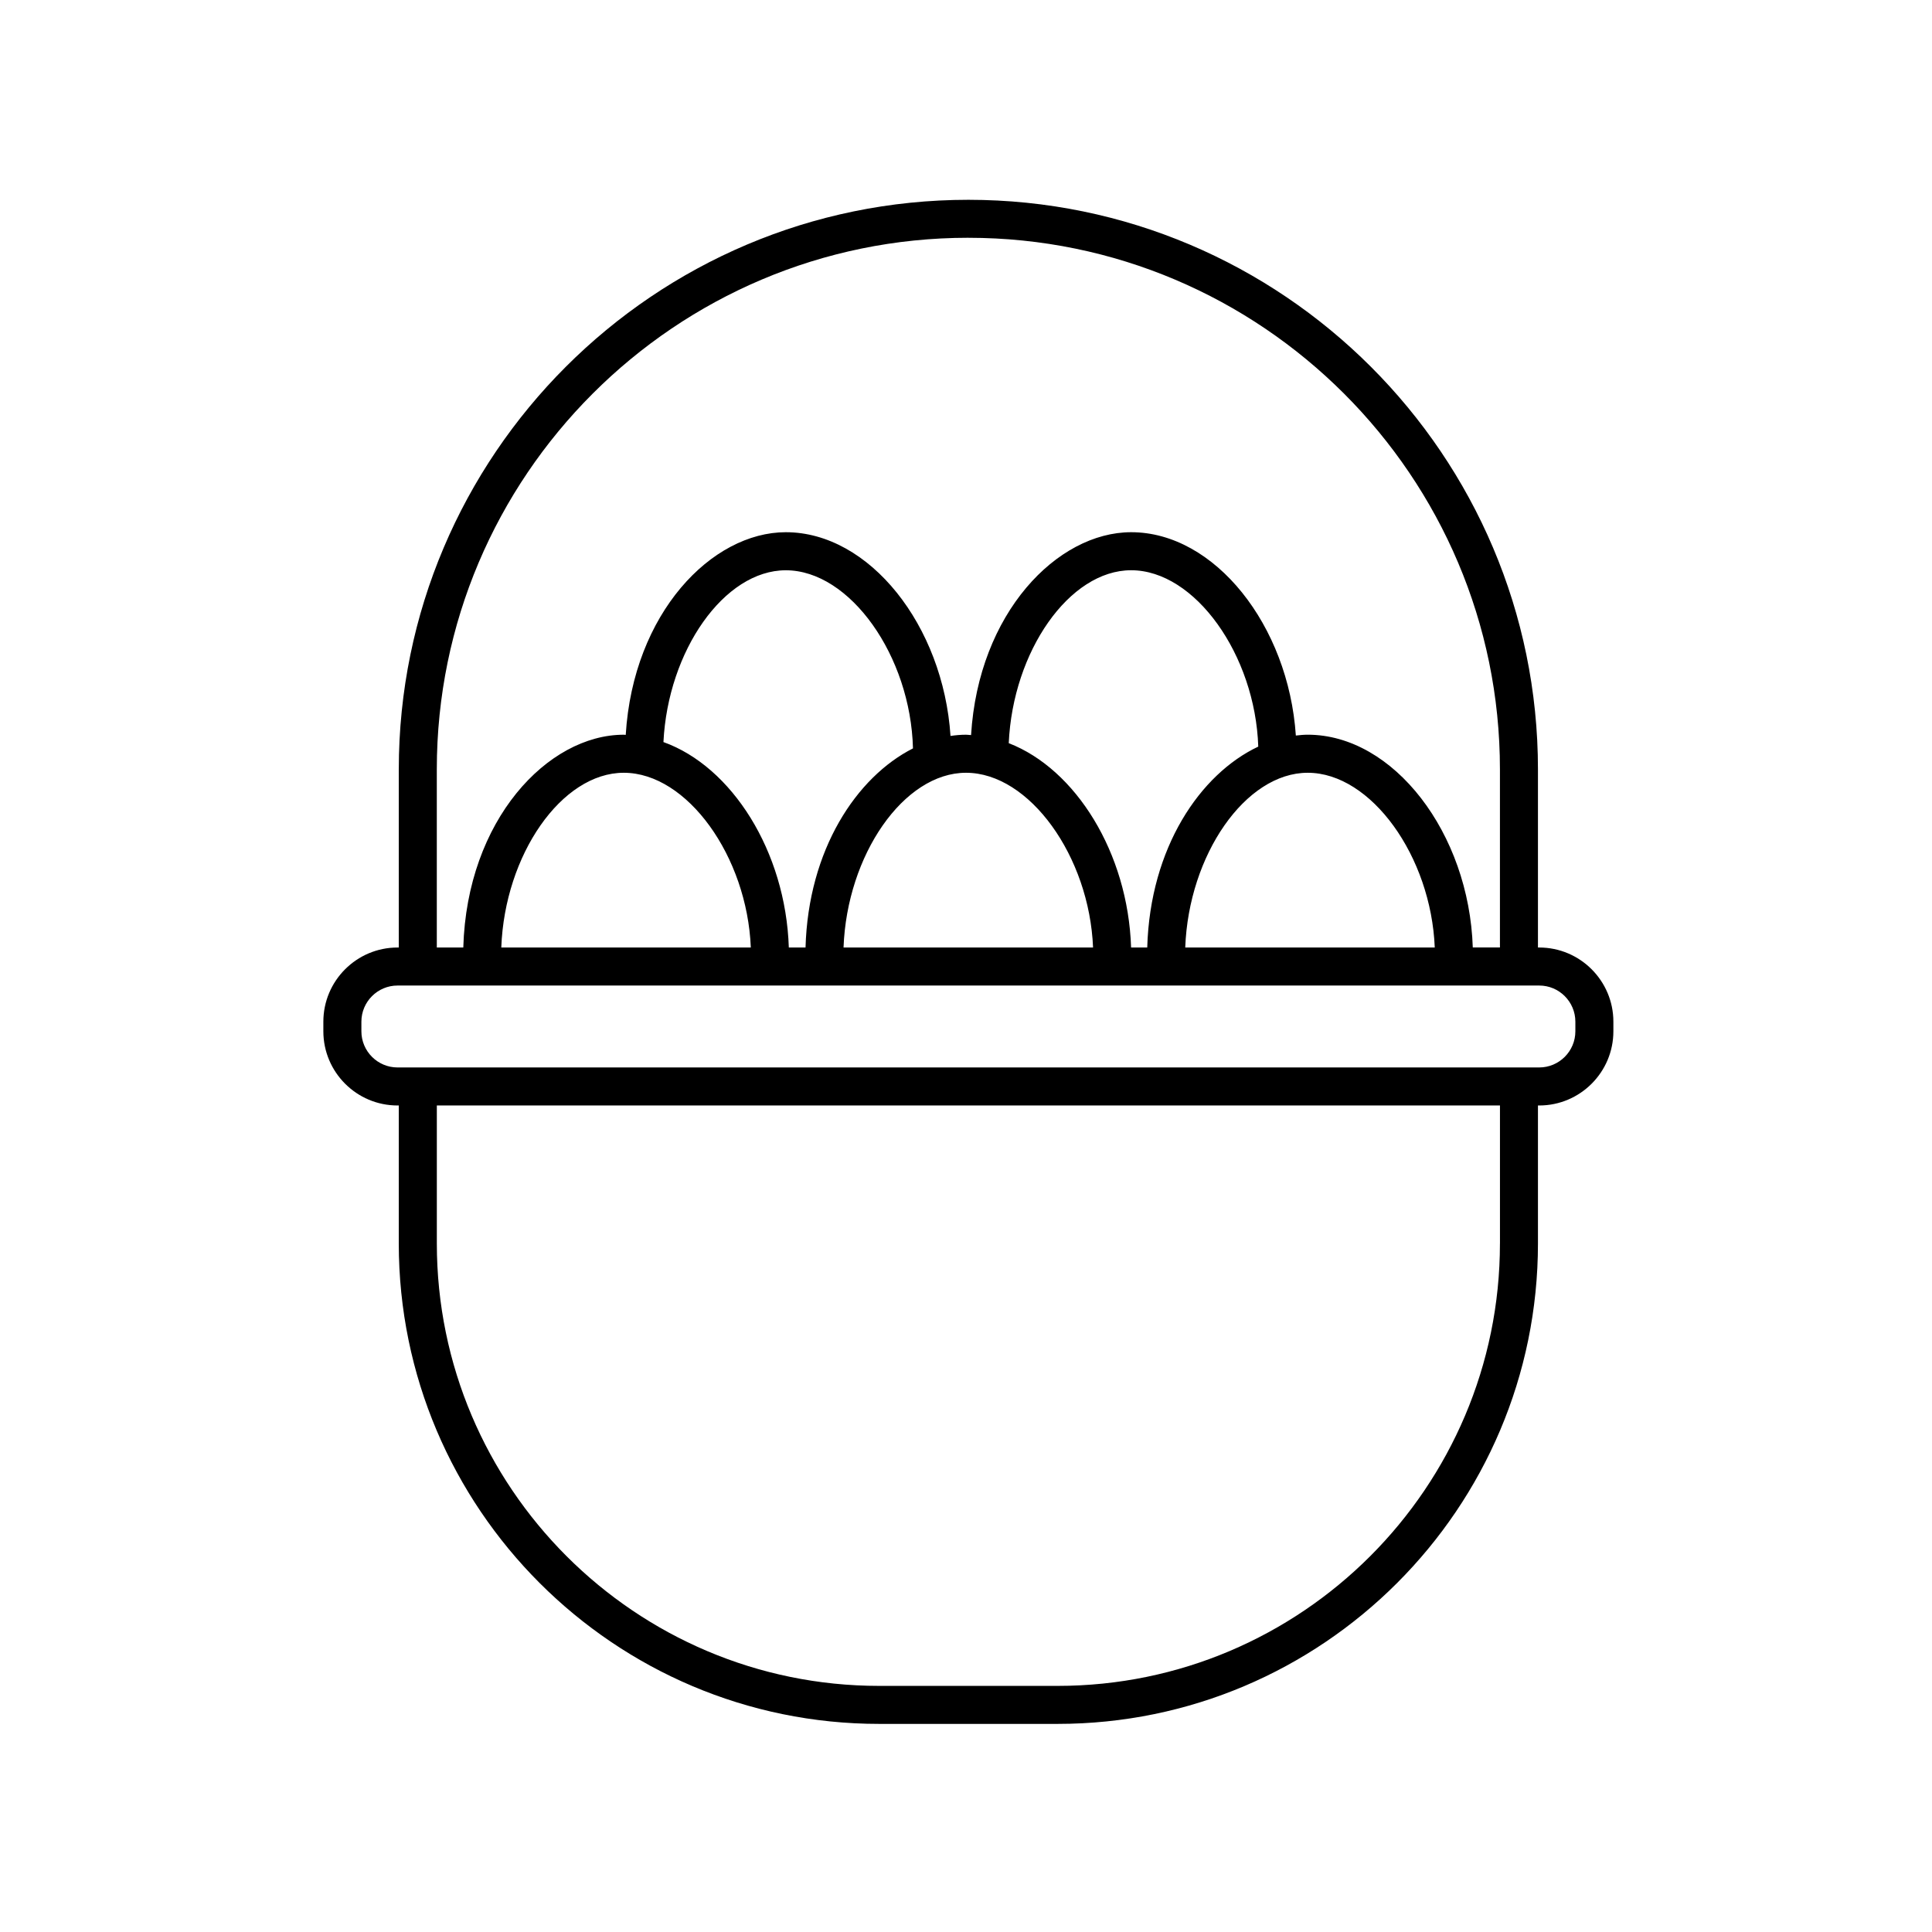
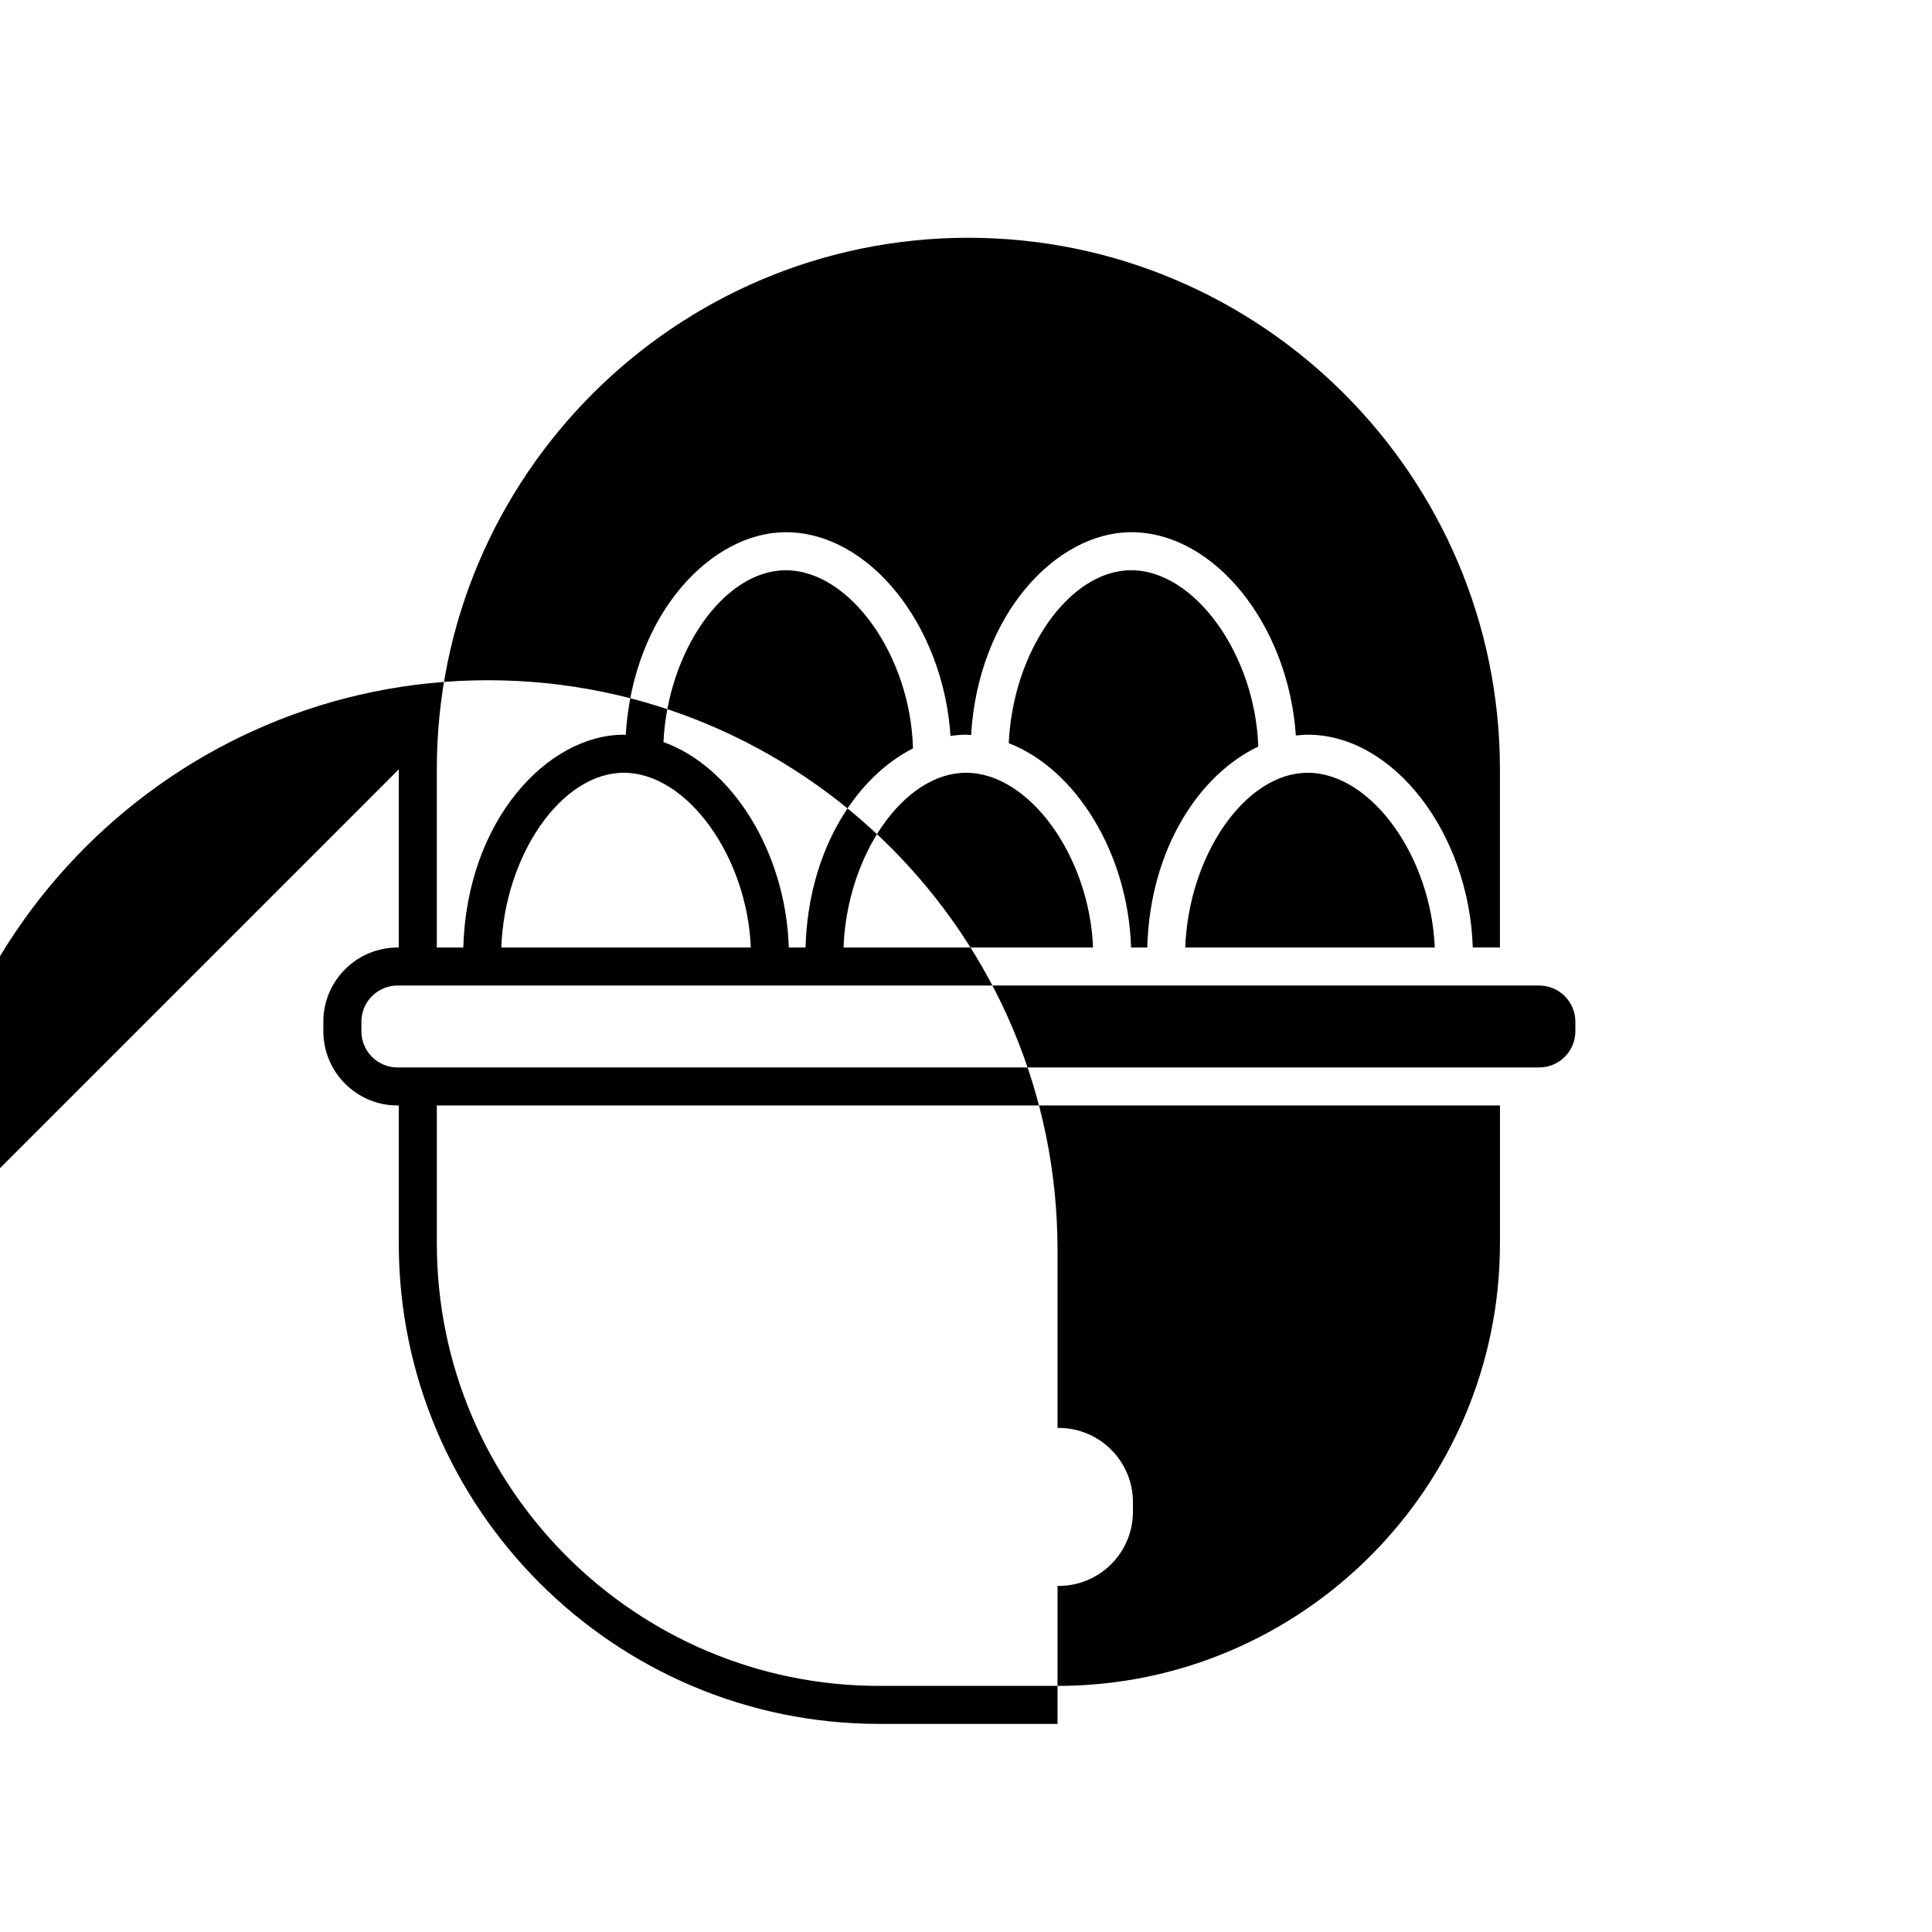
<svg xmlns="http://www.w3.org/2000/svg" fill="#000000" width="800px" height="800px" version="1.1" viewBox="144 144 512 512">
-   <path d="m249.68 347.89v47.211h-0.328c-10.844 0-19.66 8.82-19.66 19.66v2.543c0 10.836 8.816 19.66 19.66 19.66h0.328v36.566c0 70.211 57.117 127.32 127.32 127.32h47.254c70.207 0 127.32-57.117 127.32-127.32v-36.566h0.328c10.844 0 19.66-8.82 19.66-19.66v-2.543c0-10.836-8.816-19.66-19.66-19.66h-0.328v-47.211c0-83.23-67.711-150.94-150.95-150.94s-150.94 67.715-150.94 150.94zm291.82 125.64c0 64.648-52.594 117.25-117.24 117.25h-47.254c-64.648 0-117.24-52.598-117.24-117.25v-36.566h281.74v36.566zm19.988-58.77v2.543c0 5.285-4.301 9.582-9.582 9.582h-302.55c-5.285 0-9.582-4.301-9.582-9.582v-2.543c0-5.285 4.301-9.582 9.582-9.582h302.55c5.281-0.008 9.582 4.297 9.582 9.582zm-70.93-65.969c16.816 0 32.695 22.191 33.668 46.305h-66.125c0.906-24.516 15.945-46.305 32.457-46.305zm-42.527 46.305h-4.281c-0.816-25.121-14.699-47.293-32.422-54.148 1.09-24.32 16.035-45.828 32.434-45.828 16.918 0 32.891 22.453 33.691 46.738-15.395 7.266-28.676 26.789-29.422 53.238zm-14.359 0h-66.125c0.906-24.516 15.945-46.305 32.457-46.305 16.816 0 32.695 22.191 33.668 46.305zm-76.195 0h-4.43c-0.832-25.504-15.129-47.961-33.227-54.441 1.195-24.199 16.09-45.527 32.426-45.527 17.023 0 33.094 22.742 33.703 47.203-14.992 7.598-27.742 26.863-28.473 52.766zm-14.504 0h-66.125c0.906-24.516 15.945-46.305 32.457-46.305 16.809 0 32.691 22.191 33.668 46.305zm57.656-188.08c77.672 0 140.87 63.191 140.87 140.86v47.211h-7.195c-0.984-30.293-20.973-56.383-43.746-56.383-1.043 0-2.098 0.102-3.144 0.223-1.965-29.215-21.504-53.887-43.645-53.887-19.594 0-40.465 21.41-42.426 53.766-0.449-0.02-0.891-0.098-1.34-0.098-1.367 0-2.742 0.121-4.109 0.324-1.93-29.262-21.477-53.992-43.648-53.992-19.582 0-40.441 21.383-42.422 53.707-0.176-0.004-0.348-0.039-0.52-0.039-20.117 0-41.57 22.57-42.527 56.383h-7.019v-47.211c0-77.672 63.199-140.87 140.87-140.87z" />
+   <path d="m249.68 347.89v47.211h-0.328c-10.844 0-19.66 8.82-19.66 19.66v2.543c0 10.836 8.816 19.66 19.66 19.66h0.328v36.566c0 70.211 57.117 127.32 127.32 127.32h47.254v-36.566h0.328c10.844 0 19.66-8.82 19.66-19.66v-2.543c0-10.836-8.816-19.66-19.66-19.66h-0.328v-47.211c0-83.23-67.711-150.94-150.95-150.94s-150.94 67.715-150.94 150.94zm291.82 125.64c0 64.648-52.594 117.25-117.24 117.25h-47.254c-64.648 0-117.24-52.598-117.24-117.25v-36.566h281.74v36.566zm19.988-58.77v2.543c0 5.285-4.301 9.582-9.582 9.582h-302.55c-5.285 0-9.582-4.301-9.582-9.582v-2.543c0-5.285 4.301-9.582 9.582-9.582h302.55c5.281-0.008 9.582 4.297 9.582 9.582zm-70.93-65.969c16.816 0 32.695 22.191 33.668 46.305h-66.125c0.906-24.516 15.945-46.305 32.457-46.305zm-42.527 46.305h-4.281c-0.816-25.121-14.699-47.293-32.422-54.148 1.09-24.32 16.035-45.828 32.434-45.828 16.918 0 32.891 22.453 33.691 46.738-15.395 7.266-28.676 26.789-29.422 53.238zm-14.359 0h-66.125c0.906-24.516 15.945-46.305 32.457-46.305 16.816 0 32.695 22.191 33.668 46.305zm-76.195 0h-4.43c-0.832-25.504-15.129-47.961-33.227-54.441 1.195-24.199 16.09-45.527 32.426-45.527 17.023 0 33.094 22.742 33.703 47.203-14.992 7.598-27.742 26.863-28.473 52.766zm-14.504 0h-66.125c0.906-24.516 15.945-46.305 32.457-46.305 16.809 0 32.691 22.191 33.668 46.305zm57.656-188.08c77.672 0 140.87 63.191 140.87 140.86v47.211h-7.195c-0.984-30.293-20.973-56.383-43.746-56.383-1.043 0-2.098 0.102-3.144 0.223-1.965-29.215-21.504-53.887-43.645-53.887-19.594 0-40.465 21.41-42.426 53.766-0.449-0.02-0.891-0.098-1.34-0.098-1.367 0-2.742 0.121-4.109 0.324-1.93-29.262-21.477-53.992-43.648-53.992-19.582 0-40.441 21.383-42.422 53.707-0.176-0.004-0.348-0.039-0.52-0.039-20.117 0-41.57 22.57-42.527 56.383h-7.019v-47.211c0-77.672 63.199-140.87 140.87-140.87z" />
</svg>